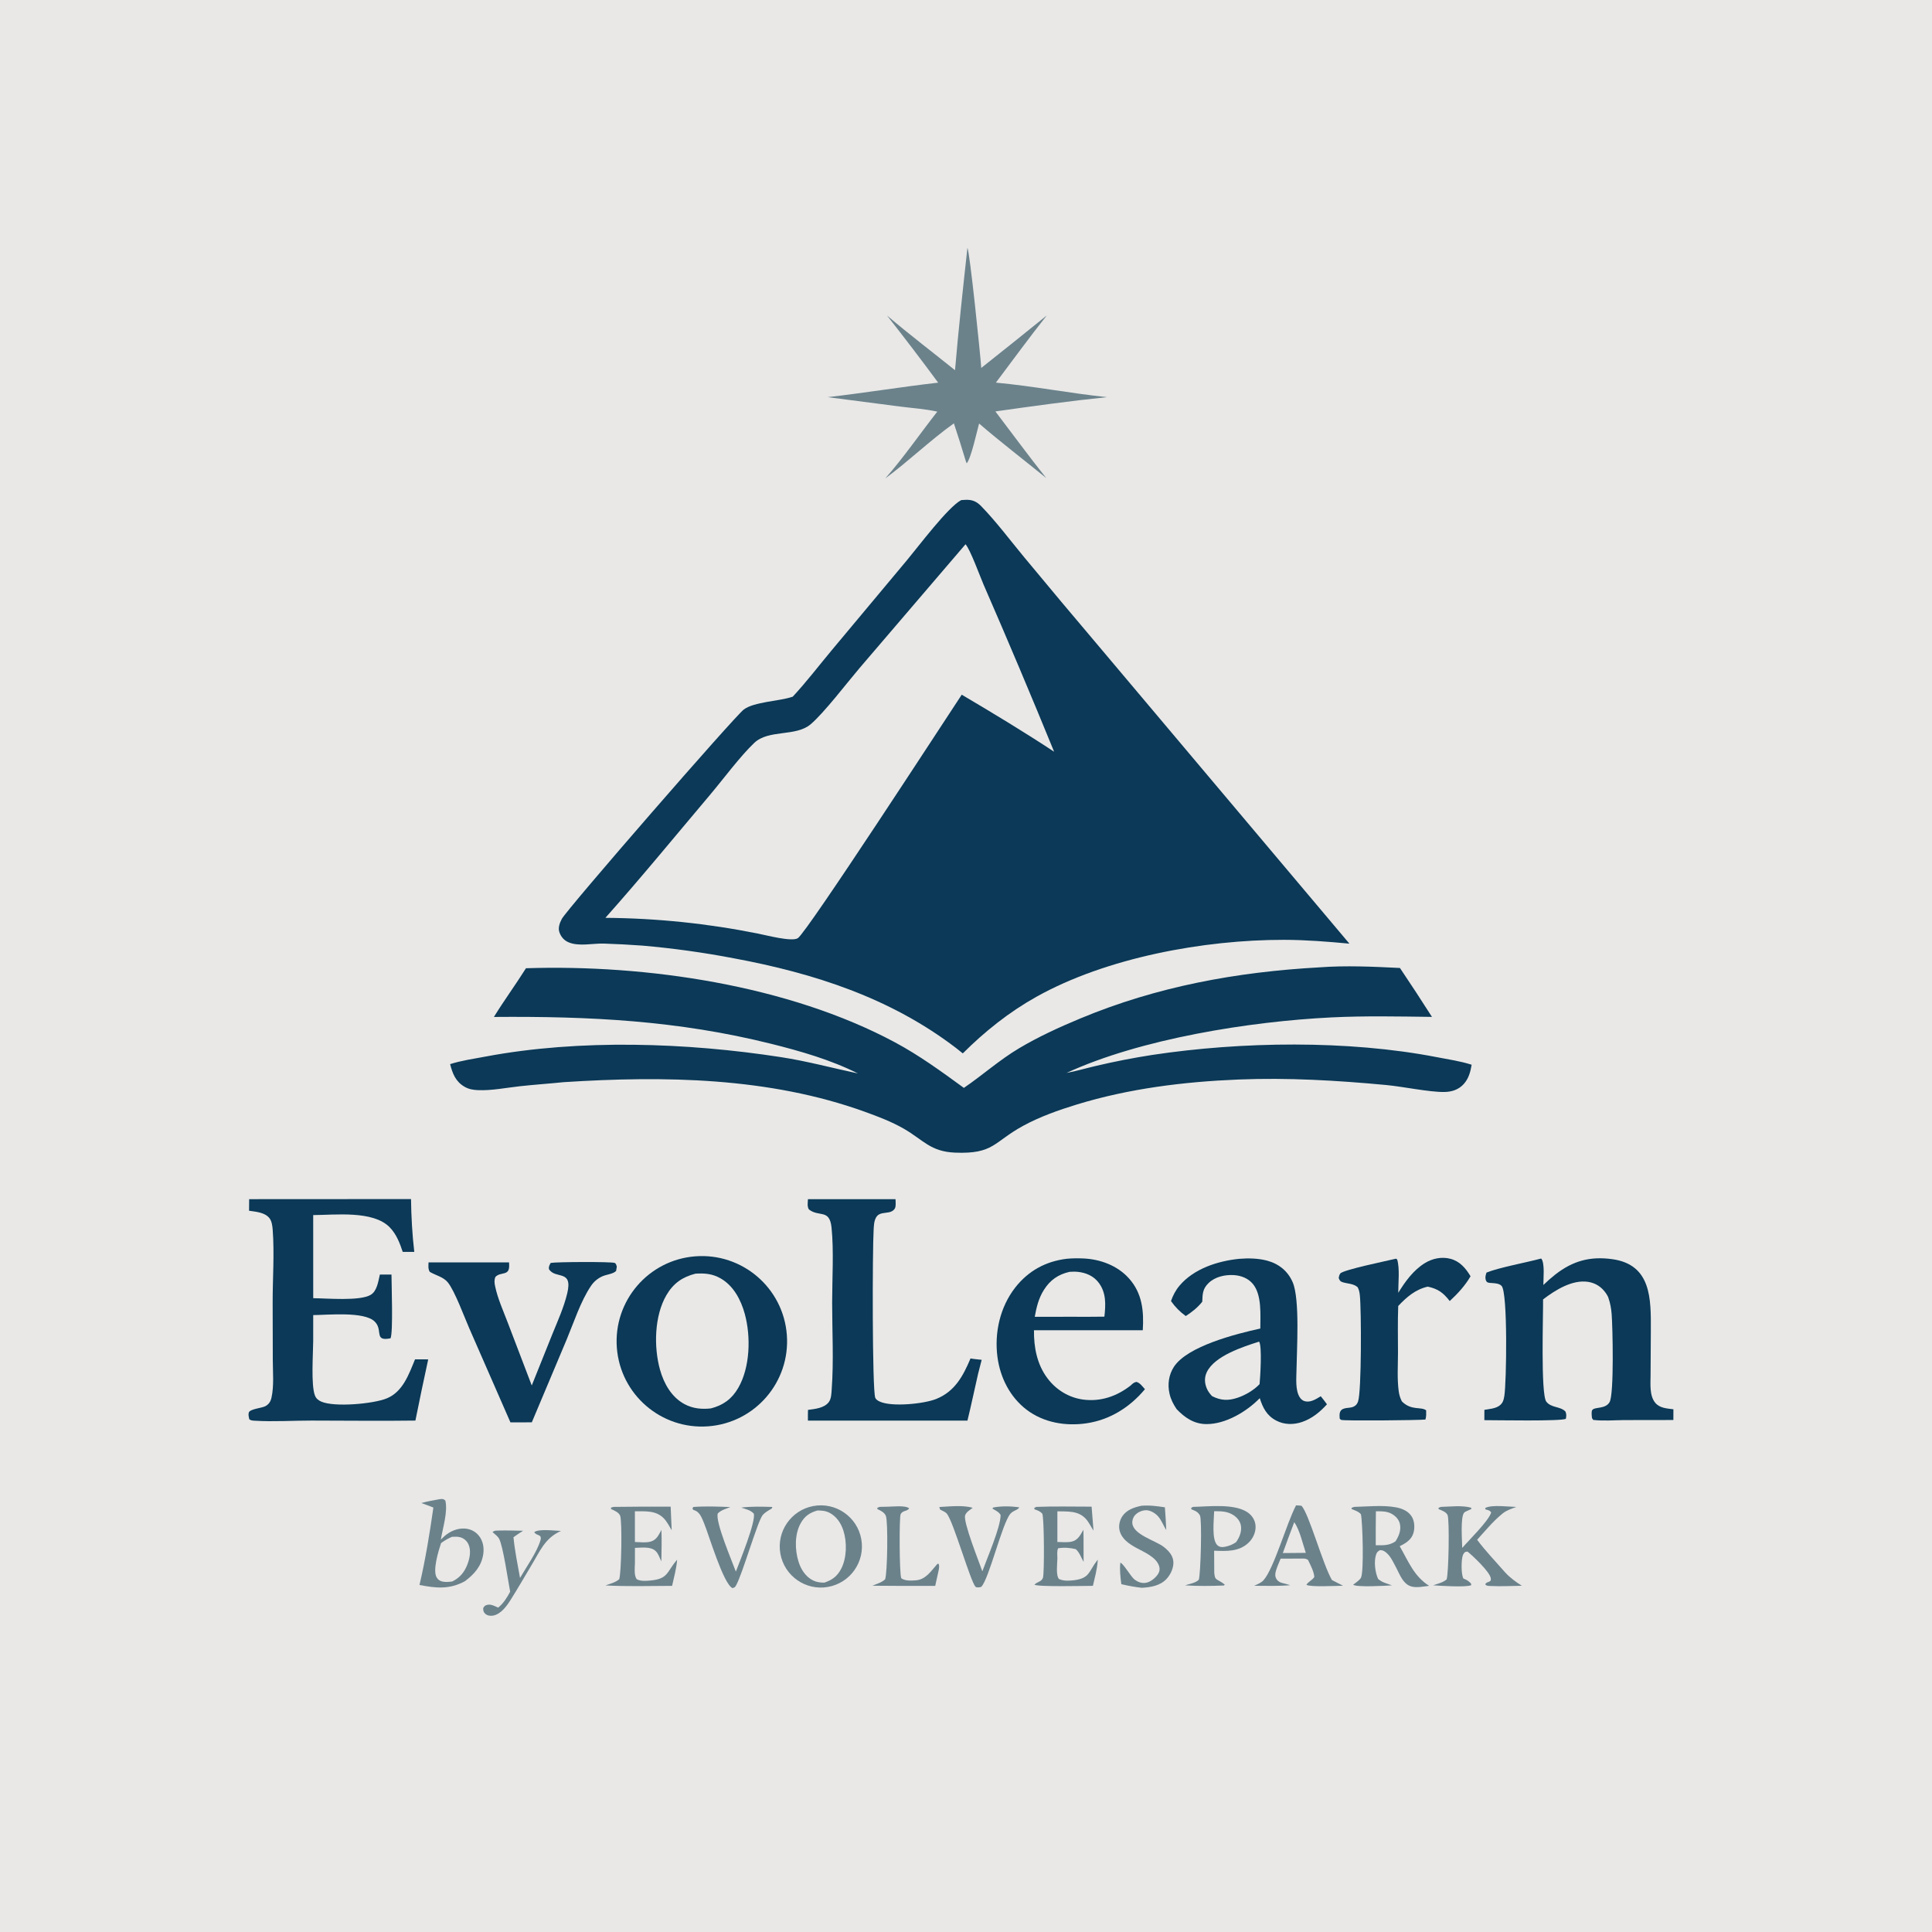
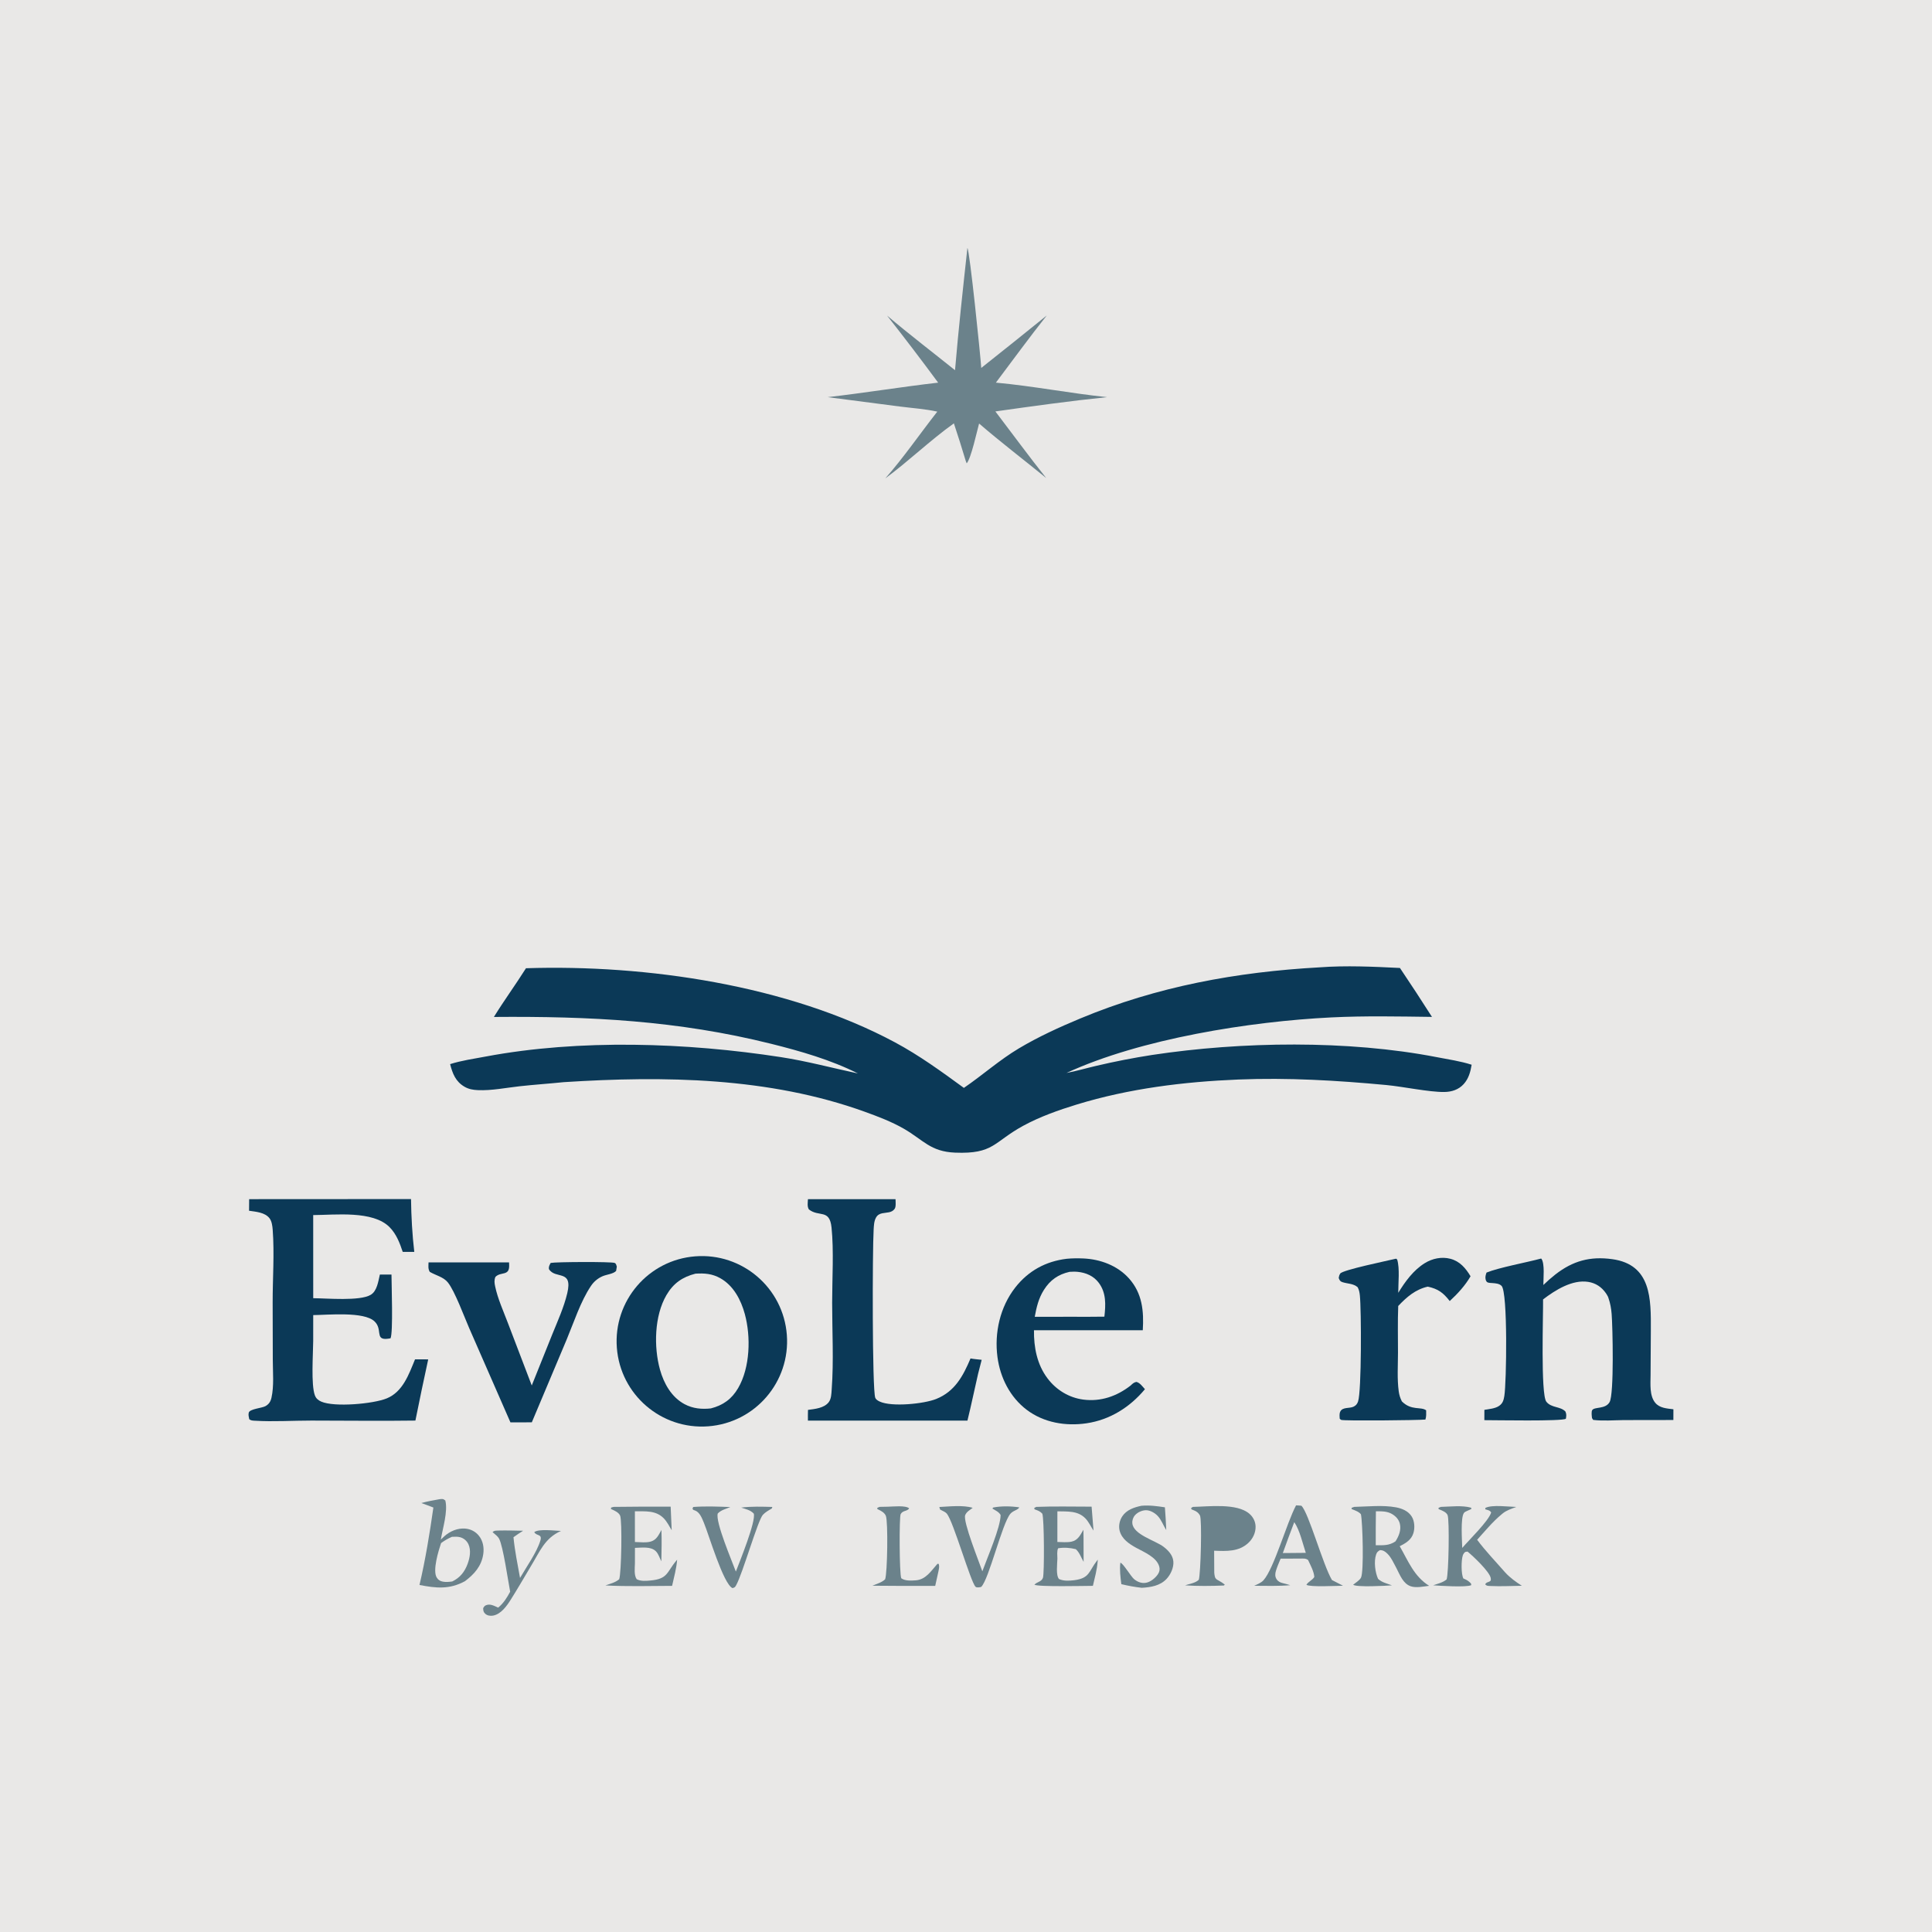
<svg xmlns="http://www.w3.org/2000/svg" width="1024" height="1024" viewBox="0 0 1024 1024">
  <path fill="#E9E8E7" d="M0 0L1024 0L1024 1024L0 1024L0 0Z" />
-   <path fill="#0B3957" d="M509.454 265.072C510.877 264.967 512.358 264.816 513.781 264.98C516.411 265.283 518.26 266.432 520.07 268.297C528.207 276.686 535.448 286.439 542.921 295.436C556.067 311.315 569.309 327.114 582.648 342.832L715.218 500.153C703.665 499.079 692.111 498.147 680.499 498.132C638.189 498.08 586.485 507.518 549.244 528.357C534.849 536.412 521.955 546.69 510.296 558.318L506.702 555.453C471.982 528.896 431.476 515.834 388.975 507.928C372.885 504.843 356.647 502.592 340.325 501.181C333.571 500.692 326.808 500.336 320.04 500.113C314.25 499.953 306.894 501.745 301.448 499.48C298.978 498.453 297.324 496.559 296.471 494.039C295.688 491.73 296.688 489.083 297.778 487.035C300.603 481.726 389.554 379.439 394.281 376.008C399.865 371.956 412.572 371.715 419.608 369.432C419.802 369.369 419.994 369.301 420.187 369.236C427.432 361.44 434.049 352.755 440.881 344.577L480.944 296.63C486.723 289.716 502.49 268.706 509.454 265.072Z" />
  <path fill="#E9E8E7" d="M511.75 288.465C514.262 291.243 519.459 305.561 521.296 309.81C534.109 339.203 546.578 368.743 558.703 398.426C542.749 387.91 526.195 377.912 509.738 368.202C500.177 382.657 427.943 493.803 422.892 497.235C419.805 499.333 406.093 495.662 401.871 494.849C375.2 489.474 348.076 486.67 320.87 486.473C339.839 465.177 357.993 442.993 376.395 421.201C383.308 413.013 392.282 400.85 399.763 393.757C407.441 386.477 421.764 390.608 429.687 383.86C436.853 377.756 449.04 361.758 455.684 353.969L511.75 288.465Z" />
  <path fill="#0B3957" d="M699.384 512.714C713.39 511.666 727.982 512.349 741.999 513.05C747.763 521.621 753.42 530.263 758.969 538.975C741.228 538.747 723.332 538.374 705.607 539.248C662.582 541.37 604.561 550.543 565.255 568.692C570.494 567.699 575.686 566.163 580.887 564.957C590.72 562.637 600.639 560.7 610.623 559.15C657.912 552 714.405 551.183 761.446 560.297C767.594 561.488 774.038 562.41 780.002 564.331C779.383 568.123 778.411 571.705 775.76 574.618C773.074 577.569 769.388 578.734 765.48 578.777C757.426 578.867 743.667 575.921 734.78 575.088C708.678 572.643 682.572 571.1 656.343 572.17C627.472 573.348 598.454 576.928 570.748 585.402C561.167 588.332 551.102 591.896 542.302 596.701C526.532 605.311 526.792 611.737 506.259 610.922C493.1 610.4 489.458 604.236 479.011 598.223C472.631 594.55 465.296 591.76 458.369 589.259C407.573 570.92 352.002 570.146 298.735 573.572C290.977 574.375 283.192 574.878 275.439 575.736C268.249 576.532 260.549 578.113 253.347 577.794C250.724 577.677 248.48 577.318 246.184 575.98C241.462 573.23 239.861 569.018 238.572 564.006C244.579 562.096 251.227 561.149 257.419 559.988C307.277 550.635 363.933 552.583 413.918 560.301C427.728 562.434 441.081 566.044 454.713 568.953C440.292 561.709 424.258 557.112 408.658 553.22C359.246 540.893 312.492 538.586 261.775 539.005C267.193 530.244 273.275 521.898 278.783 513.187C342.36 511.128 417.746 522.126 474.293 552.43C487.23 559.363 499.047 567.971 510.874 576.604C520.807 569.837 529.676 561.83 540.071 555.643C550.403 549.493 561.457 544.441 572.542 539.823C613.29 522.845 655.433 515.151 699.384 512.714Z" />
  <path fill="#0B3957" d="M368.493 665.882C393.399 663.946 415.148 682.59 417.042 707.499C418.936 732.408 400.256 754.127 375.344 755.979C350.49 757.828 328.834 739.201 326.944 714.35C325.055 689.5 343.645 667.813 368.493 665.882Z" />
  <path fill="#E9E8E7" d="M368.598 675.069C373.374 674.768 377.446 675.061 381.745 677.461C388.781 681.39 392.746 688.998 394.786 696.517C398.023 708.45 397.603 724.777 391.247 735.689C387.84 741.539 383.225 744.839 376.77 746.487C371.909 747.017 367.251 746.586 362.868 744.255C355.919 740.558 351.849 733.279 349.803 725.927C346.464 713.926 346.803 697.429 353.223 686.434C356.872 680.184 361.704 676.825 368.598 675.069Z" />
  <path fill="#0B3957" d="M132.057 635.579L217.849 635.529C217.972 644.768 218.496 654.354 219.577 663.529L213.446 663.51C211.882 658.775 210.047 654.013 206.463 650.403C197.632 641.509 177.748 643.96 166.004 644.015L166.014 688.074C173.22 688.119 190.719 689.71 196.473 686.289C199.897 684.253 200.48 679.081 201.338 675.552L207.495 675.538C207.502 680.597 208.434 706.434 206.984 709.337C206.16 709.472 205.301 709.633 204.466 709.649C198.946 709.756 202.763 704.427 198.507 700.365C192.901 695.014 173.83 696.956 166.011 697.025L166.001 710.75C165.959 717.753 164.779 733.862 166.892 739.568C167.507 741.228 168.695 742.199 170.278 742.889C177.31 745.951 197.874 744.083 204.991 741.175C213.539 737.683 216.714 728.399 219.975 720.487L226.962 720.502C224.605 731.292 222.342 742.103 220.174 752.933C201.806 753.195 183.397 752.936 165.025 752.933C155.195 752.932 144.926 753.609 135.162 753.014C134.014 752.944 133.036 752.974 132.111 752.219C131.879 751.059 131.537 749.899 131.851 748.726C132.383 746.741 138.807 746.348 140.698 745.283C142.538 744.247 143.424 742.862 143.885 740.831C145.291 734.627 144.598 727.195 144.589 720.821L144.515 690.408C144.492 677.734 145.488 664.408 144.536 651.802C144.39 649.865 144.077 647.303 142.855 645.712C140.425 642.546 135.619 642.267 132.008 641.72L132.057 635.579Z" />
  <path fill="#0B3957" d="M818.011 681.076C820.019 679.124 822.125 677.277 824.323 675.543C833.627 668.279 842.777 665.76 854.514 667.382C875.334 670.261 875.055 688.565 874.978 705.025L874.837 728.994C874.811 733.541 874.211 739.684 877.268 743.448C879.633 746.36 883.497 746.513 886.941 746.948L886.921 752.634L860.642 752.675C855.303 752.731 849.722 753.227 844.428 752.579L843.804 751.636C843.683 750.645 843.316 748.169 843.958 747.319C845.288 745.557 850.919 746.979 853.114 743.154C855.572 738.871 854.741 702.919 854.205 696.44C853.959 693.464 853.488 690.763 852.499 687.936L852.26 687.272C851.931 686.628 851.57 686.018 851.16 685.421C848.906 682.144 845.705 680.026 841.747 679.415C833.292 678.11 824.267 683.812 817.86 688.719C817.984 696.538 816.523 739.029 819.586 742.924C822.258 746.321 826.964 745.293 829.699 748.119C830.355 749.564 830.186 750.467 829.948 751.965C828.125 753.393 792.062 752.706 786.736 752.713L786.754 747.252C789.23 746.823 792.499 746.597 794.597 745.118C796.529 743.758 796.955 742.126 797.328 739.897C798.47 733.072 799.235 684.978 795.868 681.55C794.647 680.306 792.694 680.177 791.078 680.057C790.207 679.992 789.405 680.001 788.566 679.737C787.948 679.543 787.607 678.853 787.447 678.249C787.099 676.932 787.433 675.713 787.897 674.485C794.504 671.806 809.119 669.137 816.713 667.074L816.963 667.132C818.858 669.751 817.994 677.723 818.011 681.076Z" />
-   <path fill="#0B3957" d="M656.807 667.202C661.67 666.808 666.896 666.906 671.631 668.177C677.803 669.834 682.653 673.736 685.173 679.669C689.021 688.729 687.32 715.32 687.164 726.291C687.103 730.621 686.484 736.776 688.869 740.558C689.595 741.71 690.54 742.473 691.891 742.753C694.808 743.357 697.671 741.471 700.021 740.03C701.188 741.396 702.237 742.872 703.319 744.305C699.653 748.376 695.409 751.867 690.153 753.667C685.637 755.214 680.717 755.191 676.43 752.944C671.415 750.314 669.339 746.189 667.696 741.062C660.799 748.15 649.659 754.83 639.482 754.799C632.881 754.779 628 751.432 623.617 746.847C621.859 744.227 620.572 741.761 619.867 738.662C618.763 733.81 619.445 728.714 622.165 724.499C629.289 713.459 655.289 706.949 667.994 704.148C667.991 696.994 668.901 686.319 664.027 680.48C661.508 677.463 657.743 676.053 653.896 675.825C649.25 675.551 644.022 676.71 640.588 680.026C637.422 683.082 637.366 685.801 637.229 689.929C634.737 693.088 631.815 695.347 628.482 697.536C625.361 695.265 622.865 692.736 620.645 689.59C621.694 686.602 623.059 683.949 625.103 681.507C632.691 672.441 645.429 668.351 656.807 667.202Z" />
  <path fill="#E9E8E7" d="M667.359 711.086C669.005 713.454 667.962 729.987 667.607 733.627C664.556 736.823 660.121 739.431 655.932 740.838C650.958 742.51 647.088 742.334 642.438 739.995C641.208 738.735 640.158 737.296 639.512 735.645C638.406 732.82 638.318 729.982 639.65 727.218C643.794 718.624 658.955 713.749 667.359 711.086Z" />
  <path fill="#0B3957" d="M565.349 667.182C568.195 666.904 571.275 666.885 574.131 667.005C583.15 667.382 592.246 670.748 598.366 677.573C605.453 685.475 606.326 694.965 605.701 705.057L548.029 705.063C547.91 714.133 549.648 723.2 555.218 730.577C559.827 736.682 566.543 740.803 574.156 741.808C583.425 743.032 592.017 740.012 599.272 734.346C600.263 733.408 600.91 732.722 602.302 732.434C604.197 732.889 605.57 734.907 606.838 736.305C598.883 745.86 588.297 752.537 575.896 754.373C564.854 756.007 553.228 754.066 544.194 747.234C535.328 740.529 530.124 730.169 528.677 719.271C526.97 706.414 530.049 692.738 538.084 682.439C544.998 673.578 554.249 668.53 565.349 667.182Z" />
  <path fill="#E9E8E7" d="M566.89 674.098C568.311 674.023 569.736 673.956 571.155 674.096C575.552 674.531 579.588 676.256 582.315 679.84C586.397 685.207 586.055 691.557 585.351 697.86C579.658 697.98 573.945 697.901 568.25 697.913L548.438 697.93C549.366 692.81 550.477 688.129 553.291 683.669C556.596 678.433 560.895 675.446 566.89 674.098Z" />
  <path fill="#0B3957" d="M428.24 635.579L474.645 635.579C474.68 636.93 474.963 639.594 474.202 640.679C472.633 642.919 469.999 642.562 467.62 643.062C466.148 643.372 465.064 643.985 464.309 645.329C463.244 647.226 463.179 649.59 463.048 651.711C462.382 662.469 462.258 736.646 463.903 740.833C464.299 741.843 465.325 742.413 466.269 742.855C472.596 745.816 489.707 744.092 496.209 741.482C506.137 737.497 510.478 729.263 514.4 720.004C516.349 720.362 518.343 720.516 520.312 720.731C519.661 723.203 519.025 725.68 518.405 728.16C516.494 736.416 514.795 744.717 512.766 752.947L428.215 752.95C428.155 751.068 428.232 749.162 428.246 747.278C431.921 746.779 436.749 746.372 439.225 743.212C440.631 741.418 440.657 738.624 440.82 736.411C441.931 721.355 441.057 705.587 441.058 690.459C441.058 677.993 441.992 662.758 440.733 650.617C439.69 640.549 434.072 645.274 428.718 641.007C427.748 639.428 428.136 637.368 428.24 635.579Z" />
  <path fill="#6B828B" d="M512.746 131.416C513.966 132.982 519.636 188.164 520.087 195.015C531.707 185.806 543.279 176.537 554.804 167.209C545.565 178.859 536.777 190.918 527.839 202.803C547.551 204.602 567.077 208.463 586.77 210.495C567.038 212.523 547.218 215.291 527.574 218.069C536.545 229.829 545.278 241.794 554.499 253.359C542.667 243.723 530.495 234.437 518.936 224.475C517.796 228.585 514.747 242.777 512.374 245.597L511.885 244.355C509.881 237.669 507.779 231.014 505.579 224.39C492.998 233.361 481.695 244.37 469.223 253.559C479.01 242.441 487.619 229.848 496.79 218.171C490.394 216.761 483.484 216.306 476.966 215.471L438.685 210.5C458.244 208.256 477.681 205.064 497.241 202.809C488.394 190.821 479.365 178.968 470.156 167.256C481.883 177.215 494.186 186.579 506.183 196.217C508.005 174.609 510.386 152.974 512.746 131.416Z" />
  <path fill="#0B3957" d="M227.138 669.092L269.81 669.098C269.835 669.628 269.854 670.159 269.868 670.689C270.018 676.53 265.383 673.84 262.566 676.809C261.866 678.579 262.056 679.97 262.436 681.792C263.791 688.302 266.794 694.876 269.147 701.091L281.842 734.335L292.703 707.261C295.593 700.115 298.893 692.906 300.671 685.392C303.696 672.611 294.38 678.198 290.967 672.68C290.732 671.317 291.257 670.537 291.868 669.376C294.545 668.813 323.915 668.669 325.739 669.369C326.597 669.698 326.615 670.531 326.925 671.328L326.554 673.606C325.172 675.186 321.511 675.514 319.459 676.387C316.869 677.489 314.765 679.269 313.198 681.602C307.723 689.752 304.149 700.857 300.363 709.935L281.872 753.862L270.544 753.888L248.668 703.905C246.061 697.955 241.116 684.42 237.392 679.738C235.053 676.797 230.931 675.975 227.778 674.108C226.798 672.412 227.1 670.998 227.138 669.092Z" />
  <path fill="#0B3957" d="M741.104 685.213C744.792 679.246 749.1 673.238 755.177 669.484C759.187 667.007 764.147 665.963 768.763 667.189C773.805 668.527 776.841 672.177 779.42 676.447C776.607 681.345 772.523 685.775 768.388 689.583C764.929 685.165 762.268 683.147 756.74 681.941C750.171 683.442 745.602 687.434 741.09 692.19C740.749 700.435 740.976 708.79 740.96 717.046C740.947 723.709 740.461 730.791 741.345 737.386C741.612 739.378 742.121 740.977 743.021 742.769C748.125 747.846 753.063 745.388 755.889 747.497C755.92 749.187 756.024 750.754 755.5 752.387C751.729 752.787 712.234 753.166 710.854 752.572C710.553 752.442 710.344 752.161 710.089 751.955C710.013 750.708 709.807 749.332 710.372 748.173C711.631 745.593 715.303 746.657 717.504 745.523C718.739 744.886 719.337 744.12 719.798 742.817C721.685 737.488 721.56 694.185 720.755 686.602C720.583 684.978 720.347 683.696 719.587 682.249C717.221 680.213 714.281 680.476 711.478 679.555C710.226 679.144 709.993 678.496 709.543 677.353C709.691 676.393 709.82 675.863 710.345 675.016C711.531 673.102 735.646 668.163 739.934 667.124L740.537 667.567C741.971 672.357 741.083 680.042 741.104 685.213Z" />
-   <path fill="#6B828B" d="M431.049 798.237C442.939 796.011 454.366 803.896 456.504 815.801C458.642 827.707 450.672 839.075 438.751 841.125C426.955 843.153 415.731 835.284 413.615 823.503C411.5 811.722 419.284 800.44 431.049 798.237Z" />
  <path fill="#E9E8E7" d="M433.265 800.583C435.577 800.608 437.528 800.723 439.62 801.791C443.345 803.693 445.753 807.315 447.004 811.214C448.979 817.367 448.844 825.697 445.855 831.459C443.781 835.457 441.101 837.421 436.908 838.833C434.804 838.829 432.808 838.596 430.901 837.647C426.993 835.701 424.509 831.802 423.235 827.741C421.268 821.467 421.116 813.287 424.332 807.439C426.44 803.604 429.13 801.759 433.265 800.583Z" />
  <path fill="#6B828B" d="M232.645 794.66C232.727 794.643 232.807 794.619 232.889 794.61C234.389 794.453 234.865 794.319 236.027 795.288C237.486 801.116 234.64 809.953 233.653 816.017C234.265 815.405 234.893 814.809 235.534 814.228C238.491 811.585 242.524 809.855 246.537 810.177C249.482 810.414 252.087 811.758 253.916 814.091C256.039 816.798 256.632 820.358 256.143 823.703C255.209 830.095 251.355 834.373 246.398 838.087C238.164 842.541 231.089 841.764 222.336 840.068C225.472 826.792 227.78 812.53 229.7 799.024C227.606 798.166 225.446 797.429 223.323 796.641C226.387 795.776 229.518 795.241 232.645 794.66Z" />
  <path fill="#E9E8E7" d="M239.541 814.549C240.964 814.474 242.515 814.393 243.905 814.766C245.832 815.302 247.427 816.656 248.269 818.47C249.749 821.611 249.04 825.616 247.897 828.745C246.311 833.089 243.867 836.185 239.704 838.208C238.088 838.438 236.303 838.607 234.691 838.294C233.234 838.012 232.273 837.413 231.479 836.129C229.173 832.401 232.426 821.904 233.783 817.868C235.65 816.488 237.413 815.475 239.541 814.549Z" />
  <path fill="#6B828B" d="M717.764 798.682C724.849 798.519 732.902 797.623 739.889 798.916C743.143 799.518 746.427 800.887 748.246 803.807C749.771 806.256 749.963 809.848 749.14 812.566C748.035 816.217 745.063 817.901 741.882 819.533C746.457 827.485 749.432 835.485 757.472 840.509C754.519 840.869 750.597 841.724 747.757 840.772C743.621 839.384 742.006 834.738 740.153 831.186C738.783 828.692 737.394 825.46 735.34 823.479C734.113 822.296 733.161 821.625 731.404 821.601C730.283 822.282 729.794 822.669 729.362 823.949C728.121 827.619 728.823 833.338 730.405 836.822C732.398 838.73 735.217 839.315 737.764 840.261C734.635 840.513 719.005 841.364 717.185 839.948C718.399 838.932 720.574 837.648 721.324 836.252C722.988 833.154 722.218 806.963 721.329 802.623C720.278 801.286 718.663 800.752 717.131 800.123L716.352 799.808L716.448 799.147L717.764 798.682Z" />
  <path fill="#E9E8E7" d="M729.256 801.023C732.233 801.015 735.165 800.906 737.825 802.478C739.812 803.652 741.414 805.361 741.959 807.652C742.749 810.972 741.404 814.19 739.652 816.934C736.224 819.283 733.169 819.027 729.18 819C729.101 813.014 729.226 807.01 729.256 801.023Z" />
  <path fill="#6B828B" d="M632.203 798.691C640.609 798.527 655.49 796.572 662.163 802.286C664.178 804.012 665.417 806.421 665.486 809.086C665.569 812.313 664.073 815.466 661.758 817.669C656.639 822.541 650.038 822.156 643.516 821.91L643.582 833.625C643.666 834.298 643.723 835.115 643.934 835.773C644.311 836.954 645.096 837.288 646.11 837.844C647.261 838.476 648.167 839.055 649.173 839.896L648.661 840.355C641.844 840.634 634.924 840.715 628.116 840.263C630.533 839.412 633.458 839.121 635.376 837.329C636.396 834.307 637.151 805.332 636 803.239C635.035 801.482 633.829 800.89 632.042 800.198C631.878 800.134 631.713 800.075 631.548 800.013L631.29 799.333L632.203 798.691Z" />
-   <path fill="#E9E8E7" d="M643.525 800.989C647.221 800.96 650.503 800.968 653.708 803.028C655.644 804.272 657.259 806.167 657.683 808.483C658.27 811.694 656.963 814.854 655.12 817.398C653.357 818.637 651.461 819.38 649.343 819.808C647.918 820.096 646.559 820.112 645.372 819.122C642 816.311 643.46 805.365 643.525 800.989Z" />
  <path fill="#6B828B" d="M763.697 798.682C768.656 798.557 774.926 797.772 779.672 799.098L779.932 799.663C778.899 800.455 776.62 800.959 775.951 801.845C774.009 804.417 774.946 816.699 775.014 820.437C778.447 816.386 789.119 806.049 790.352 801.631C789.583 800.411 788.538 800.398 787.208 799.957L787.301 799.215C790.835 797.414 799.582 798.621 803.675 798.713C801.22 799.624 798.561 800.463 796.499 802.12C796.277 802.298 796.065 802.486 795.846 802.667C791.087 806.594 787.055 811.546 782.916 816.112C787.406 822.16 792.867 827.782 797.817 833.477C800.481 836.333 803.361 838.388 806.617 840.493C801.177 840.562 795.559 840.887 790.133 840.615C788.864 840.551 788.031 840.689 787.18 839.717C787.995 838.27 788.897 838.894 790.097 837.749C790.188 837.145 790.231 837.118 790.117 836.421C789.559 833.027 780.682 824.686 777.817 822.361L776.599 822.564C775.95 823.153 775.62 823.546 775.319 824.392C774.463 826.801 774.378 834.46 775.638 836.64C776.943 837.192 778.017 837.681 779.043 838.69C779.709 839.346 779.759 839.202 779.775 840.183C777.024 841.413 763.149 840.505 759.613 840.24C762.091 839.359 764.658 838.849 766.715 837.152C767.842 834.407 768.315 805.43 767.248 803.033C766.547 801.459 764.521 800.698 763.064 800.087L762.506 799.859L762.444 799.18L763.697 798.682Z" />
  <path fill="#6B828B" d="M686.937 797.866C687.895 797.888 688.807 797.974 689.76 798.069C693.607 801.668 701.163 829.404 705.978 837.459L711.826 840.473C708.76 840.499 694.185 841.284 692.425 839.97C693.428 838.25 695.513 837.62 696.608 835.841C696.479 833.051 694.488 829.33 693.283 826.808C691.849 825.795 690.594 826.105 688.865 826.087L678.758 826.111C677.9 828.212 676.949 830.341 676.284 832.509C675.818 834.027 675.69 835.584 676.601 836.987C677.411 838.234 678.605 838.807 679.992 839.119C681.318 839.418 682.583 839.783 683.879 840.191C677.523 840.733 671.113 840.533 664.739 840.493C666.411 839.718 668.429 838.957 669.675 837.57C675.255 831.359 681.905 807.37 686.937 797.866Z" />
  <path fill="#E9E8E7" d="M685.987 806.763C688.911 811.025 690.451 818.101 692.1 823.045L685.375 823.105L679.921 823.148C681.889 817.666 683.911 812.204 685.987 806.763Z" />
  <path fill="#6B828B" d="M325.234 798.681C335.311 798.556 345.388 798.512 355.465 798.551L356.008 811.057C354.76 808.963 353.509 806.488 351.807 804.737C347.632 800.441 342 801.064 336.507 801.027L336.518 817.296C339.117 817.355 342.522 817.789 345.005 817.037C348.085 816.104 349.119 813.503 350.569 810.913C350.804 816.445 350.614 822.001 350.528 827.536C349.593 825.767 349.069 823.664 347.629 822.206C344.946 819.489 340.01 820.341 336.535 820.404L336.523 828.625C336.467 831.146 335.962 834.901 337.464 837.015C339.596 838.152 342.305 837.925 344.65 837.712C354.14 836.85 353.218 833.386 358.48 827.167L358.891 826.69C358.557 831.316 357.215 836.009 356.223 840.538C344.48 840.579 332.605 840.935 320.882 840.307C323.454 839.39 326.064 838.818 328.177 837.04C329.348 833.952 329.85 805.92 328.661 803.282C327.919 801.636 325.863 800.717 324.34 800.034L323.792 799.794L323.942 799.023L325.234 798.681Z" />
  <path fill="#6B828B" d="M549.256 798.682C558.984 798.291 568.832 798.582 578.573 798.56L579.588 811.25C578.149 809.121 577.089 806.661 575.291 804.789C571.288 800.621 565.753 801.17 560.433 801.031L560.429 817.28C562.794 817.322 565.588 817.602 567.897 817.117C571.352 816.391 572.599 813.573 574.227 810.808C574.38 816.459 574.261 822.15 574.336 827.808C573.026 825.552 572.172 822.867 570.208 821.098C567.235 820.338 563.85 820.092 560.821 820.625C560.109 822.152 560.425 824.455 560.44 826.125C560.385 828.664 559.544 834.937 561.285 836.908C563.719 838.033 566.66 837.876 569.269 837.553C577.683 836.509 577.009 832.831 581.45 827.157L581.848 826.656C581.839 826.785 581.833 826.913 581.823 827.042L581.768 827.683C581.437 832.032 580.248 836.292 579.257 840.53C575.307 840.546 549.834 841.155 548.239 839.9C548.409 839.755 548.99 839.249 549.16 839.15C550.557 838.342 552.191 837.968 552.788 836.24C553.562 833.999 553.47 804.856 552.447 802.282C551.344 801.098 550.398 800.719 548.882 800.167L548.322 799.968L548.178 799.225L549.256 798.682Z" />
  <path fill="#6B828B" d="M604.964 798.095C609.166 797.709 613.275 798.274 617.422 798.908C617.734 802.923 617.971 806.943 618.134 810.967C616.568 808.519 615.61 805.594 613.589 803.457C612.075 801.854 609.527 800.379 607.266 800.45C605.251 800.514 603.014 801.52 601.649 803.005C600.561 804.186 600.022 805.771 600.163 807.37C600.709 813.474 612.473 816.517 616.788 819.876C619.261 821.802 621.584 824.26 621.897 827.53C622.206 830.767 620.484 834.534 618.302 836.852C614.852 840.517 609.954 841.29 605.173 841.564C601.469 841.159 597.953 840.502 594.33 839.635C593.86 836.037 593.346 831.867 593.811 828.269C595.336 828.55 599.41 835.678 601.224 837.096C602.998 838.482 605.108 839.307 607.375 838.907C609.817 838.475 612.41 836.367 613.744 834.333C614.582 833.055 614.836 831.77 614.425 830.299C613.032 825.312 606.272 822.611 602.143 820.335C598.404 818.274 594.531 815.676 593.423 811.271C592.783 808.726 593.401 805.839 594.841 803.67C597.127 800.228 601.122 798.903 604.964 798.095Z" />
  <path fill="#6B828B" d="M497.863 798.739C503.136 798.479 510.578 797.628 515.545 799.188C514.09 800.329 512.283 801.243 511.576 803.055C510.268 806.41 519.09 828.189 520.661 832.832C523.171 825.847 530.355 809.507 530.342 802.959C529.324 801.235 527.639 800.604 525.968 799.55L526.457 799.006C530.724 798.169 535.936 798.279 540.231 798.932C539.858 799.553 539.609 799.759 538.962 800.102C537.759 800.74 536.411 801.269 535.511 802.334C531.087 807.569 524.138 837.196 520.044 841.1C519.292 841.273 517.702 841.652 517.05 841.003C514.408 838.374 505.427 806.775 501.886 802.316C501.218 801.474 499.834 800.888 498.893 800.405L498.293 800.103L497.863 798.739Z" />
  <path fill="#6B828B" d="M367.394 798.732C373.887 798.251 380.599 798.511 387.102 798.774C384.775 799.739 382.196 800.321 380.429 802.174C379.041 806.601 388.109 827.705 390.018 832.97C392.001 827.816 400.767 806.286 399.513 802.24C397.758 800.346 395.223 799.844 392.837 799.054C398.314 798.363 403.859 798.556 409.362 798.715L409.054 799.548C407.439 800.499 405.589 801.508 404.324 802.905C401.638 805.873 393.654 833.89 390.229 840.106C389.578 841.286 389.467 841.389 388.232 841.726C383.352 839.556 375.678 813.289 373.059 807.069C372.064 804.708 370.929 801.546 368.375 800.588C367.243 800.164 367.802 800.592 367.026 799.731L367.394 798.732Z" />
  <path fill="#6B828B" d="M466.239 798.667L470.637 798.583C473.186 798.539 480.099 797.755 481.886 799.481C480.852 801.114 478.488 800.447 477.378 802.506C476.555 804.033 476.671 834.297 477.694 836.513C479.692 837.968 482.847 837.779 485.284 837.618C490.741 837.257 493.5 832.618 496.857 828.86L497.552 828.893C497.975 830.294 497.675 831.405 497.401 832.795L495.68 840.55C484.597 840.603 473.514 840.574 462.431 840.461C464.687 839.441 467.334 838.79 469.132 837.062C470.353 833.799 470.763 806.4 469.512 803.409C468.814 801.74 467.043 800.795 465.514 800.069C465.351 799.991 465.186 799.917 465.021 799.842L464.988 799.182L466.239 798.667Z" />
  <path fill="#6B828B" d="M264.053 811.22C268.46 811.115 272.859 811.233 277.265 811.332C275.501 812.406 273.827 813.558 272.155 814.768C272.852 822.007 274.342 829.188 275.631 836.342C278.942 830.601 284.581 822.672 286.412 816.517C287.501 812.855 284.313 814.268 283.174 812.049C285.569 810.201 294.17 811.335 297.339 811.431C288.645 815.266 286.093 822.443 281.35 830.156C277.87 836.004 274.444 841.901 270.83 847.666C268.682 851.094 265.596 855.531 261.346 856.308C259.931 856.566 258.197 856.326 257.133 855.279C256.124 854.286 256.146 853.612 256.1 852.314C256.586 851.603 256.696 851.215 257.519 850.842C259.768 849.824 261.971 851.188 264.051 852.075C266.931 849.679 268.637 846.875 270.397 843.639C269.283 837.913 266.711 819.702 264.53 815.536C263.917 814.364 262.53 813.325 261.548 812.477L261.064 812.065C262.045 811.114 262.742 811.329 264.053 811.22Z" />
</svg>